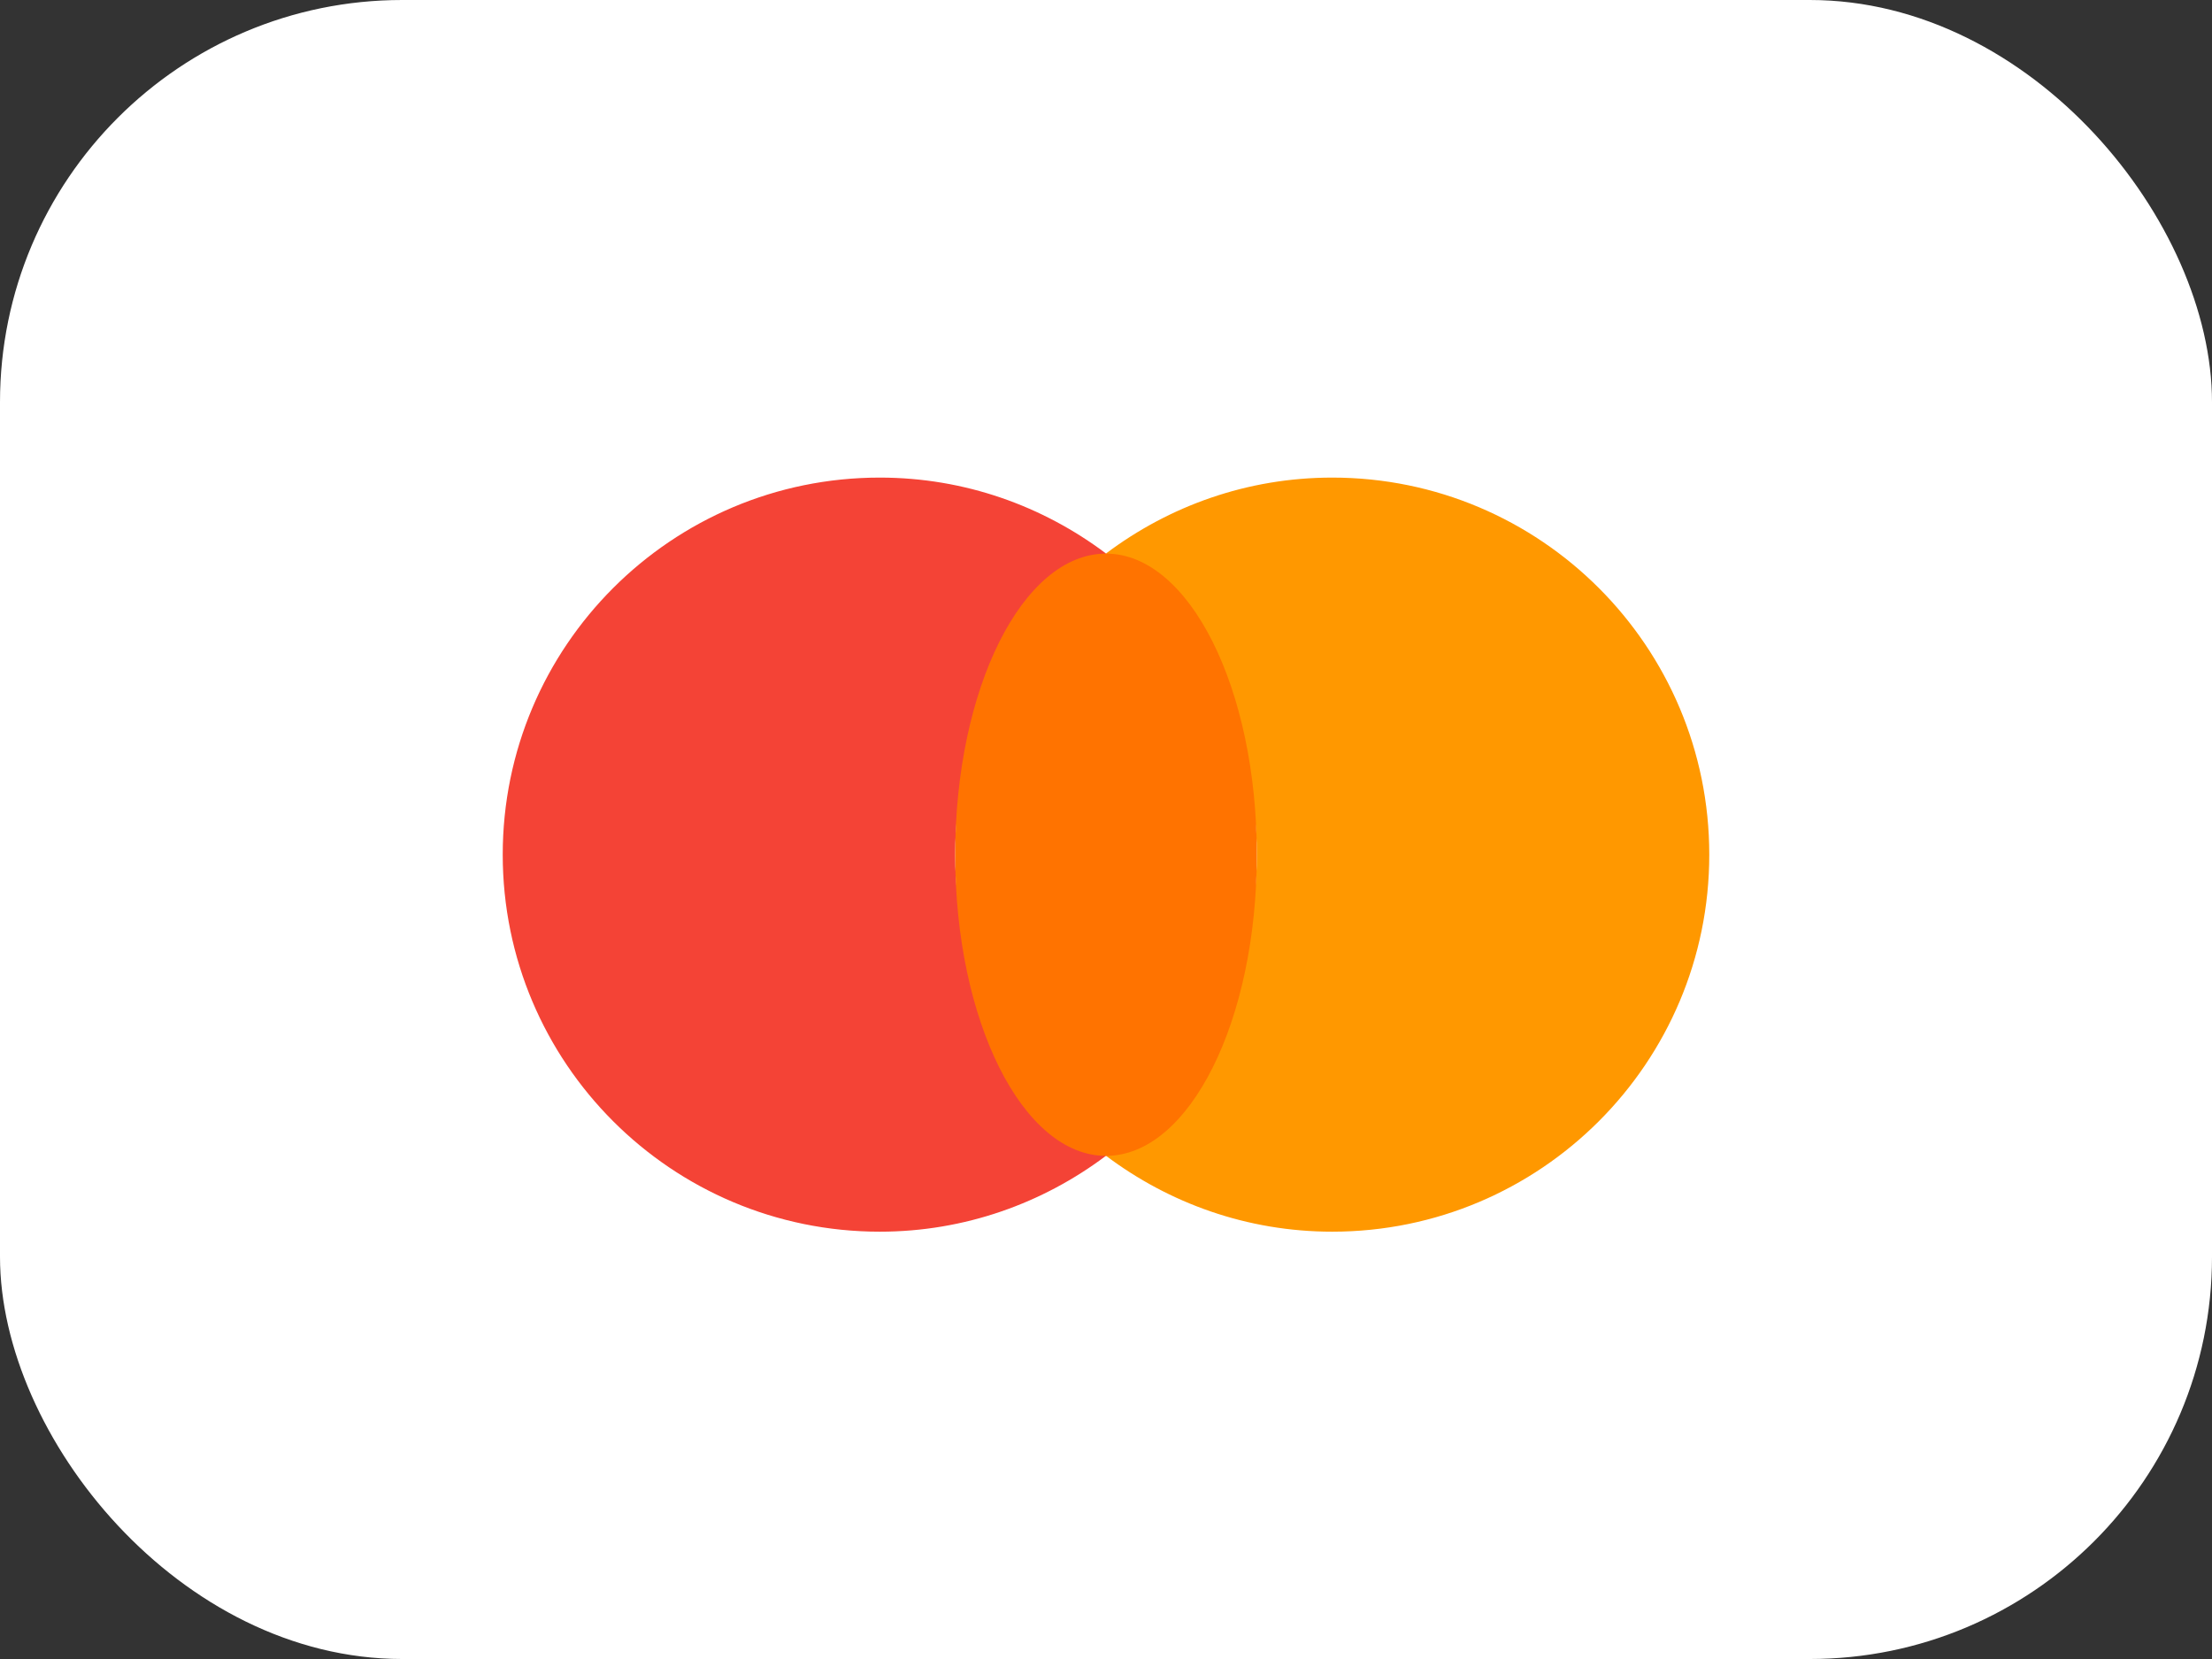
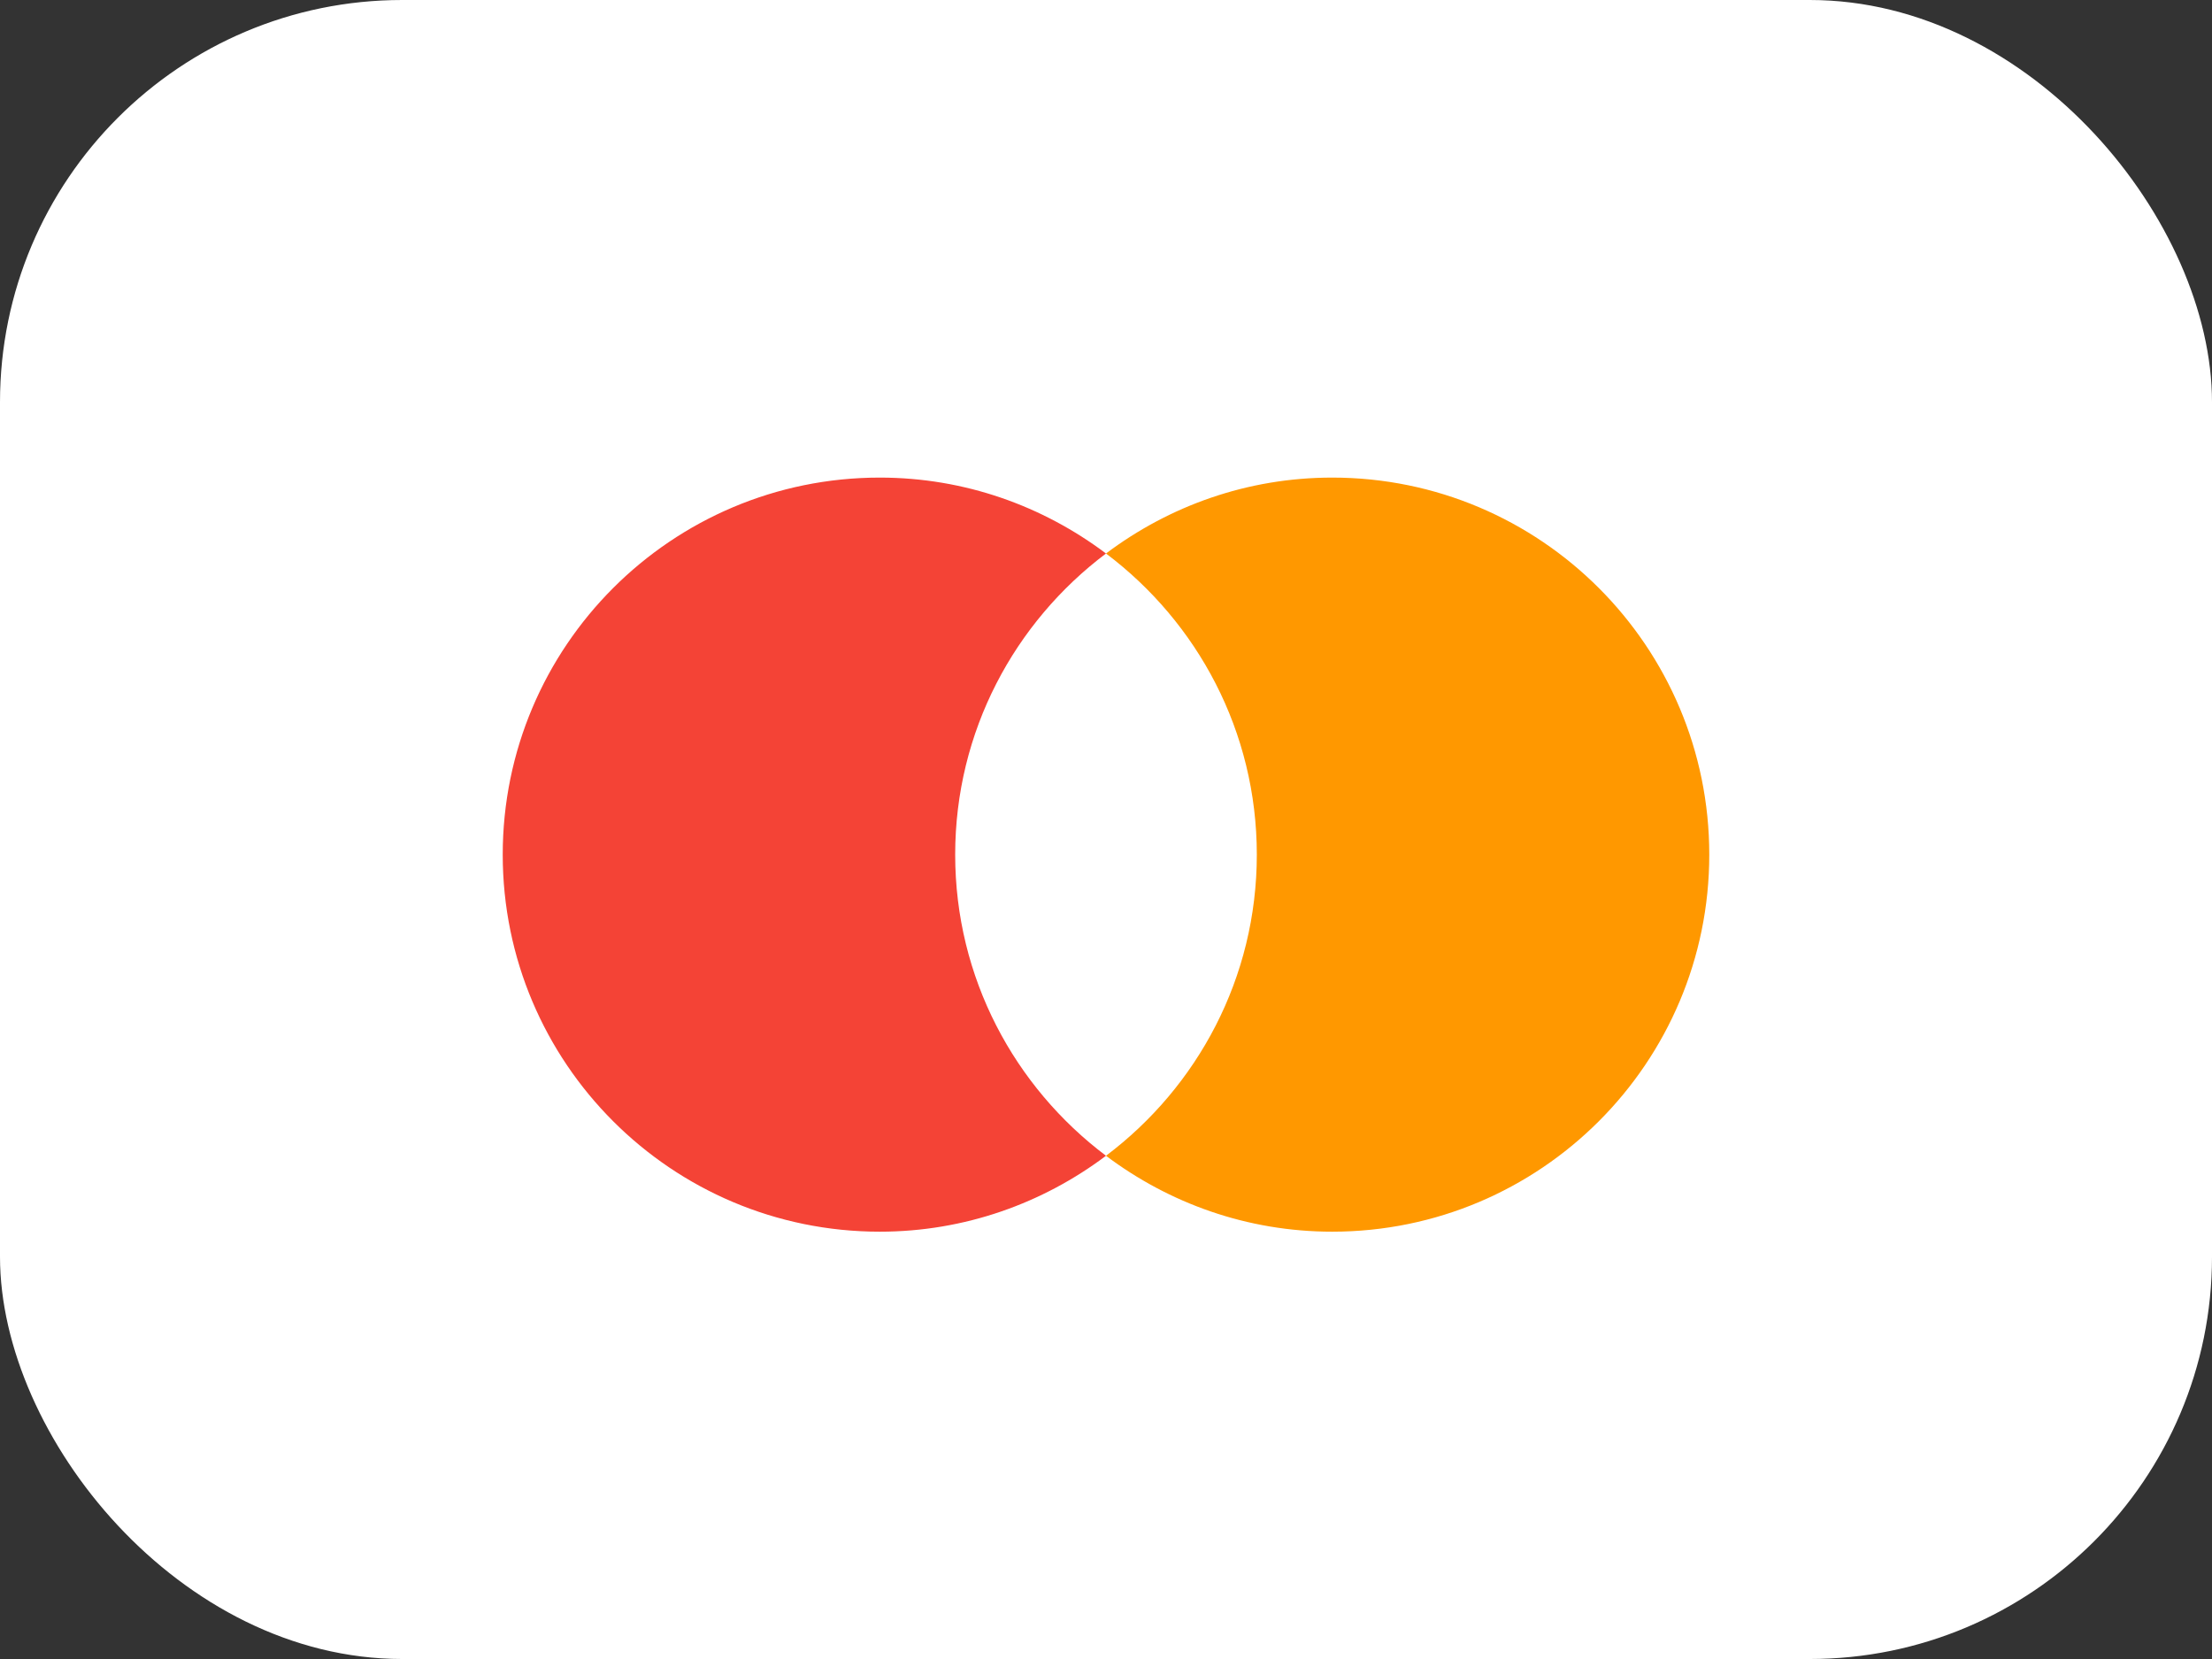
<svg xmlns="http://www.w3.org/2000/svg" width="44" height="33" viewBox="0 0 44 33" fill="none">
  <rect x="0" y="0" width="44" height="33" fill="#333333" stroke="none" />
  <rect width="44" height="33" rx="8" fill="white" />
  <path d="M19 17C19 14.549 20.181 12.379 22 11.01C20.745 10.066 19.191 9.5 17.5 9.5C13.358 9.5 10 12.858 10 17C10 21.142 13.358 24.5 17.5 24.5C19.191 24.5 20.745 23.933 22 22.99C20.181 21.621 19 19.451 19 17Z" fill="#F44336" />
  <path d="M26.5 9.5C24.809 9.5 23.255 10.066 22 11.01C23.819 12.379 25 14.549 25 17C25 19.451 23.819 21.621 22 22.99C23.255 23.934 24.809 24.5 26.5 24.5C30.642 24.5 34 21.142 34 17C34 12.858 30.642 9.5 26.5 9.5Z" fill="#FF9800" />
-   <path d="M22 22.992C23.657 22.992 25 20.31 25 17.002C25 13.694 23.657 11.012 22 11.012C20.343 11.012 19 13.694 19 17.002C19 20.31 20.343 22.992 22 22.992Z" fill="#FF7300" />
</svg>